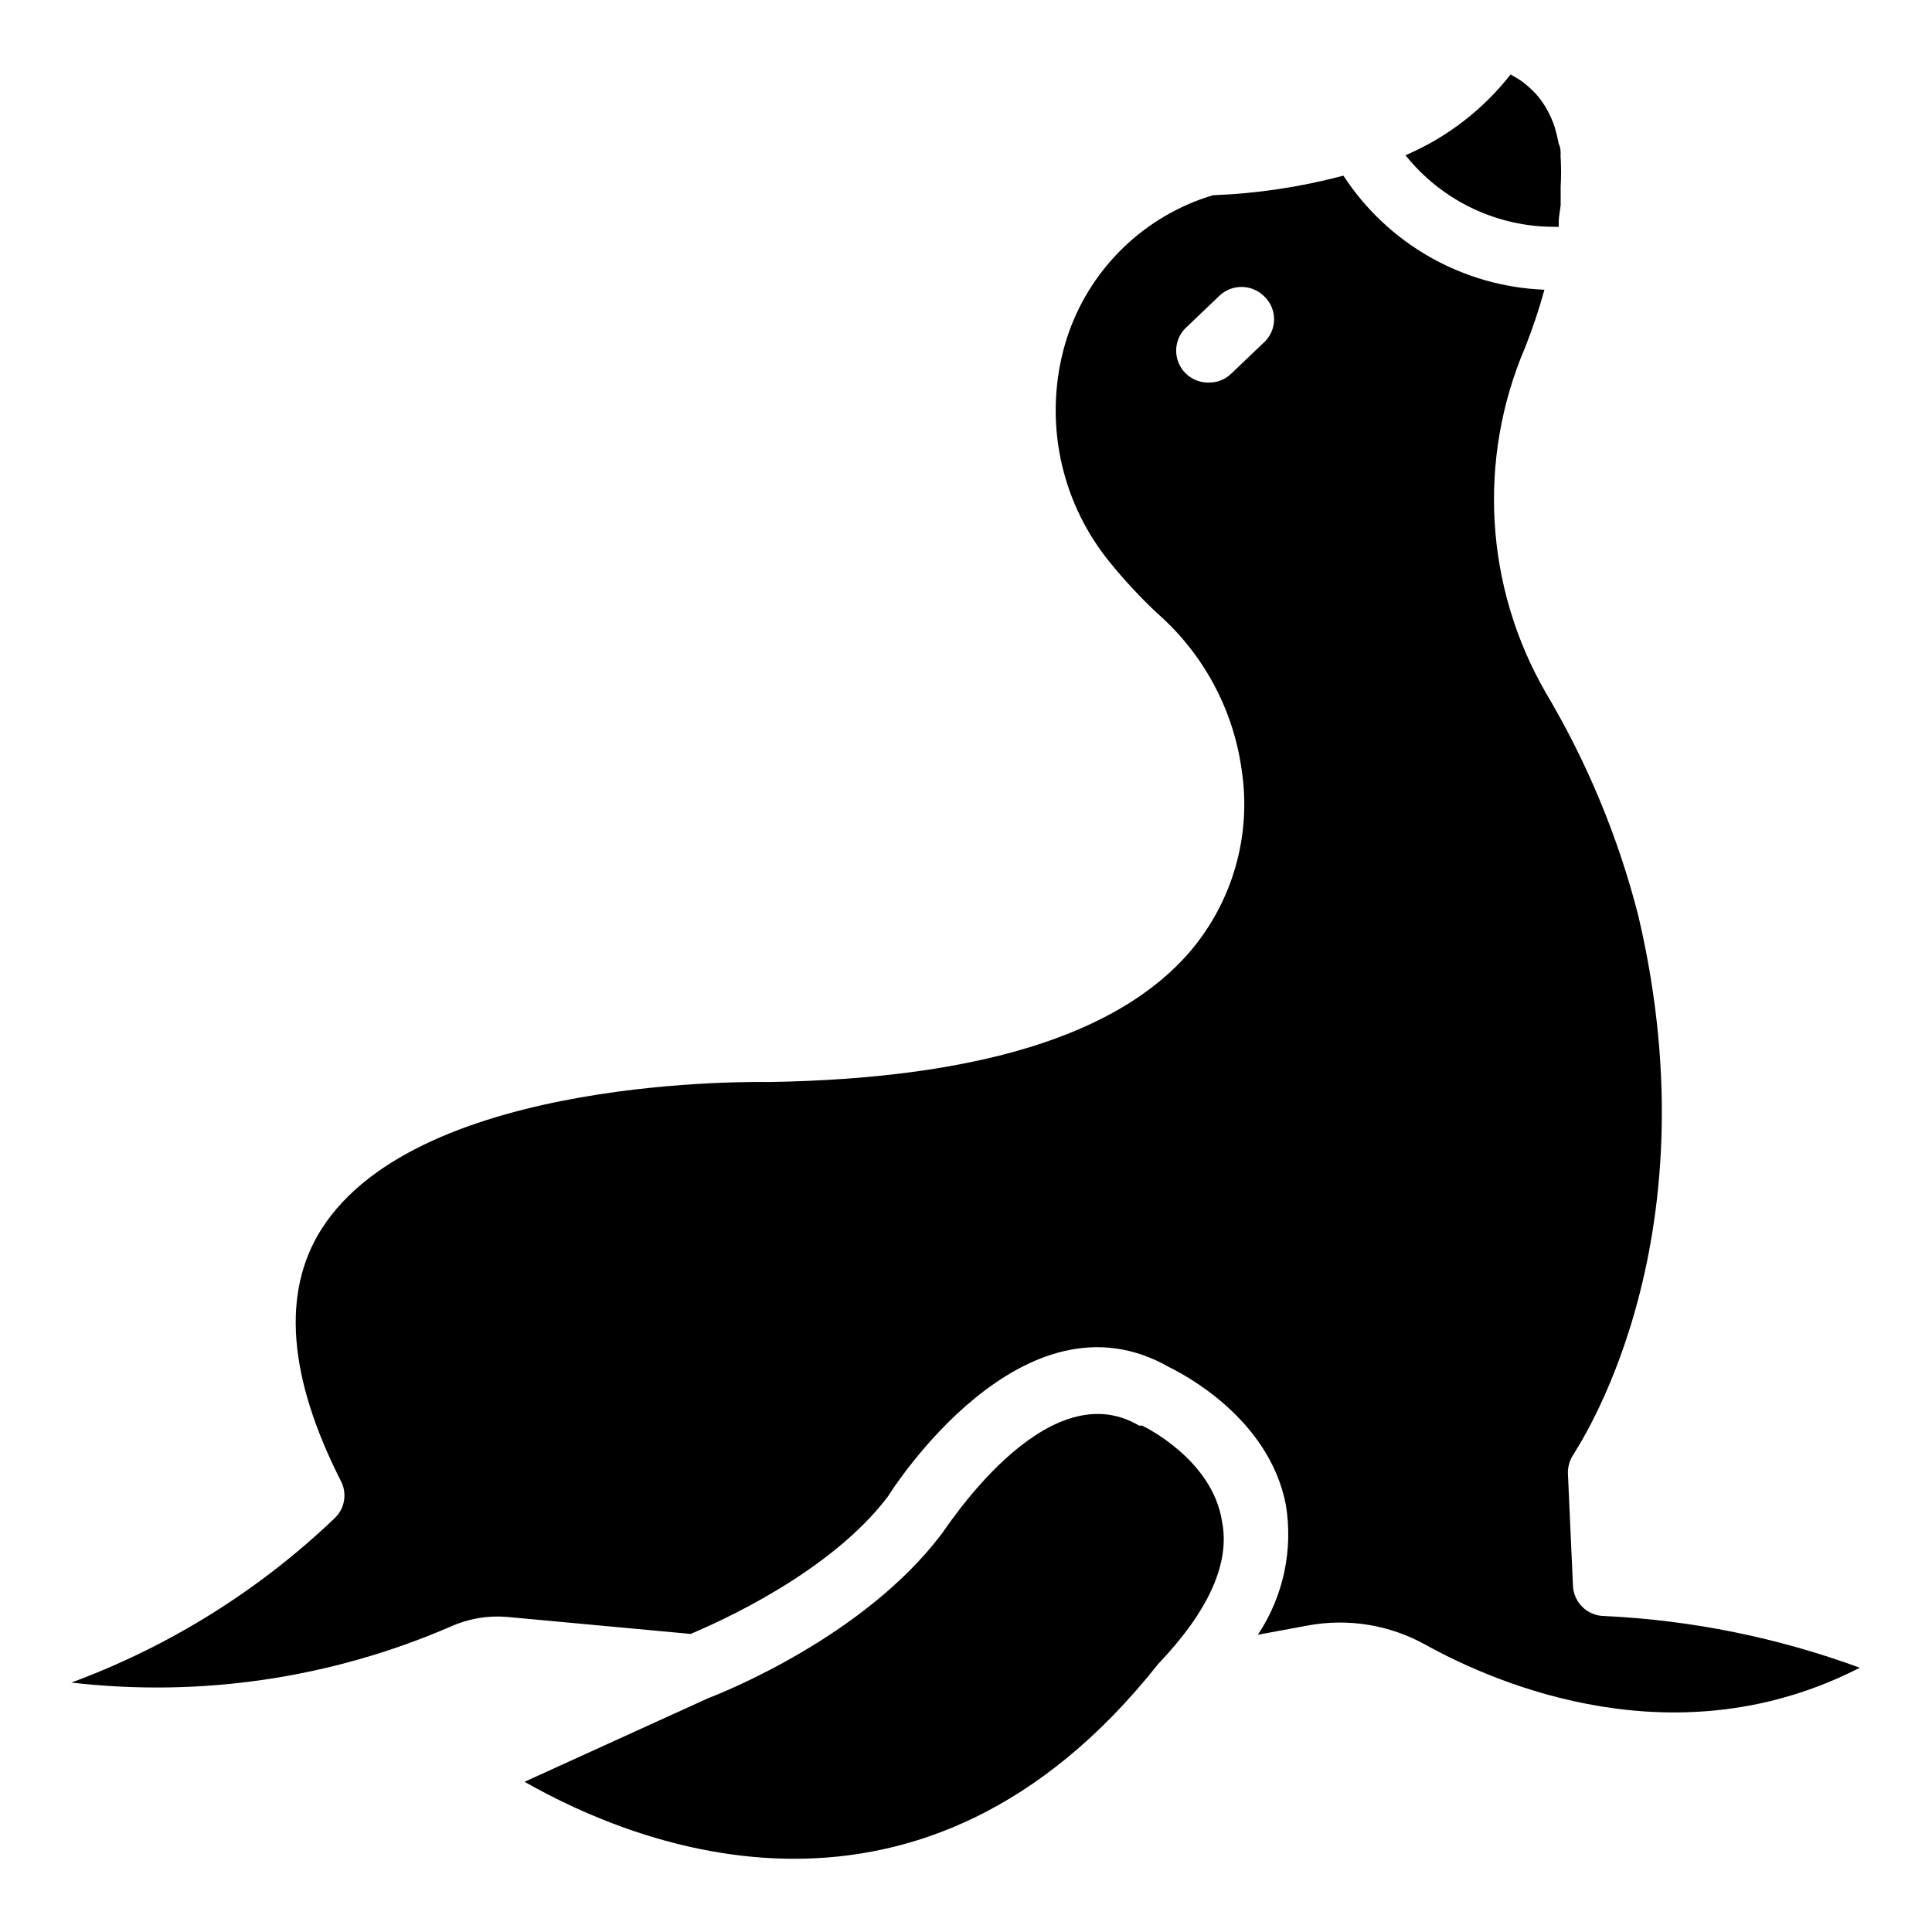
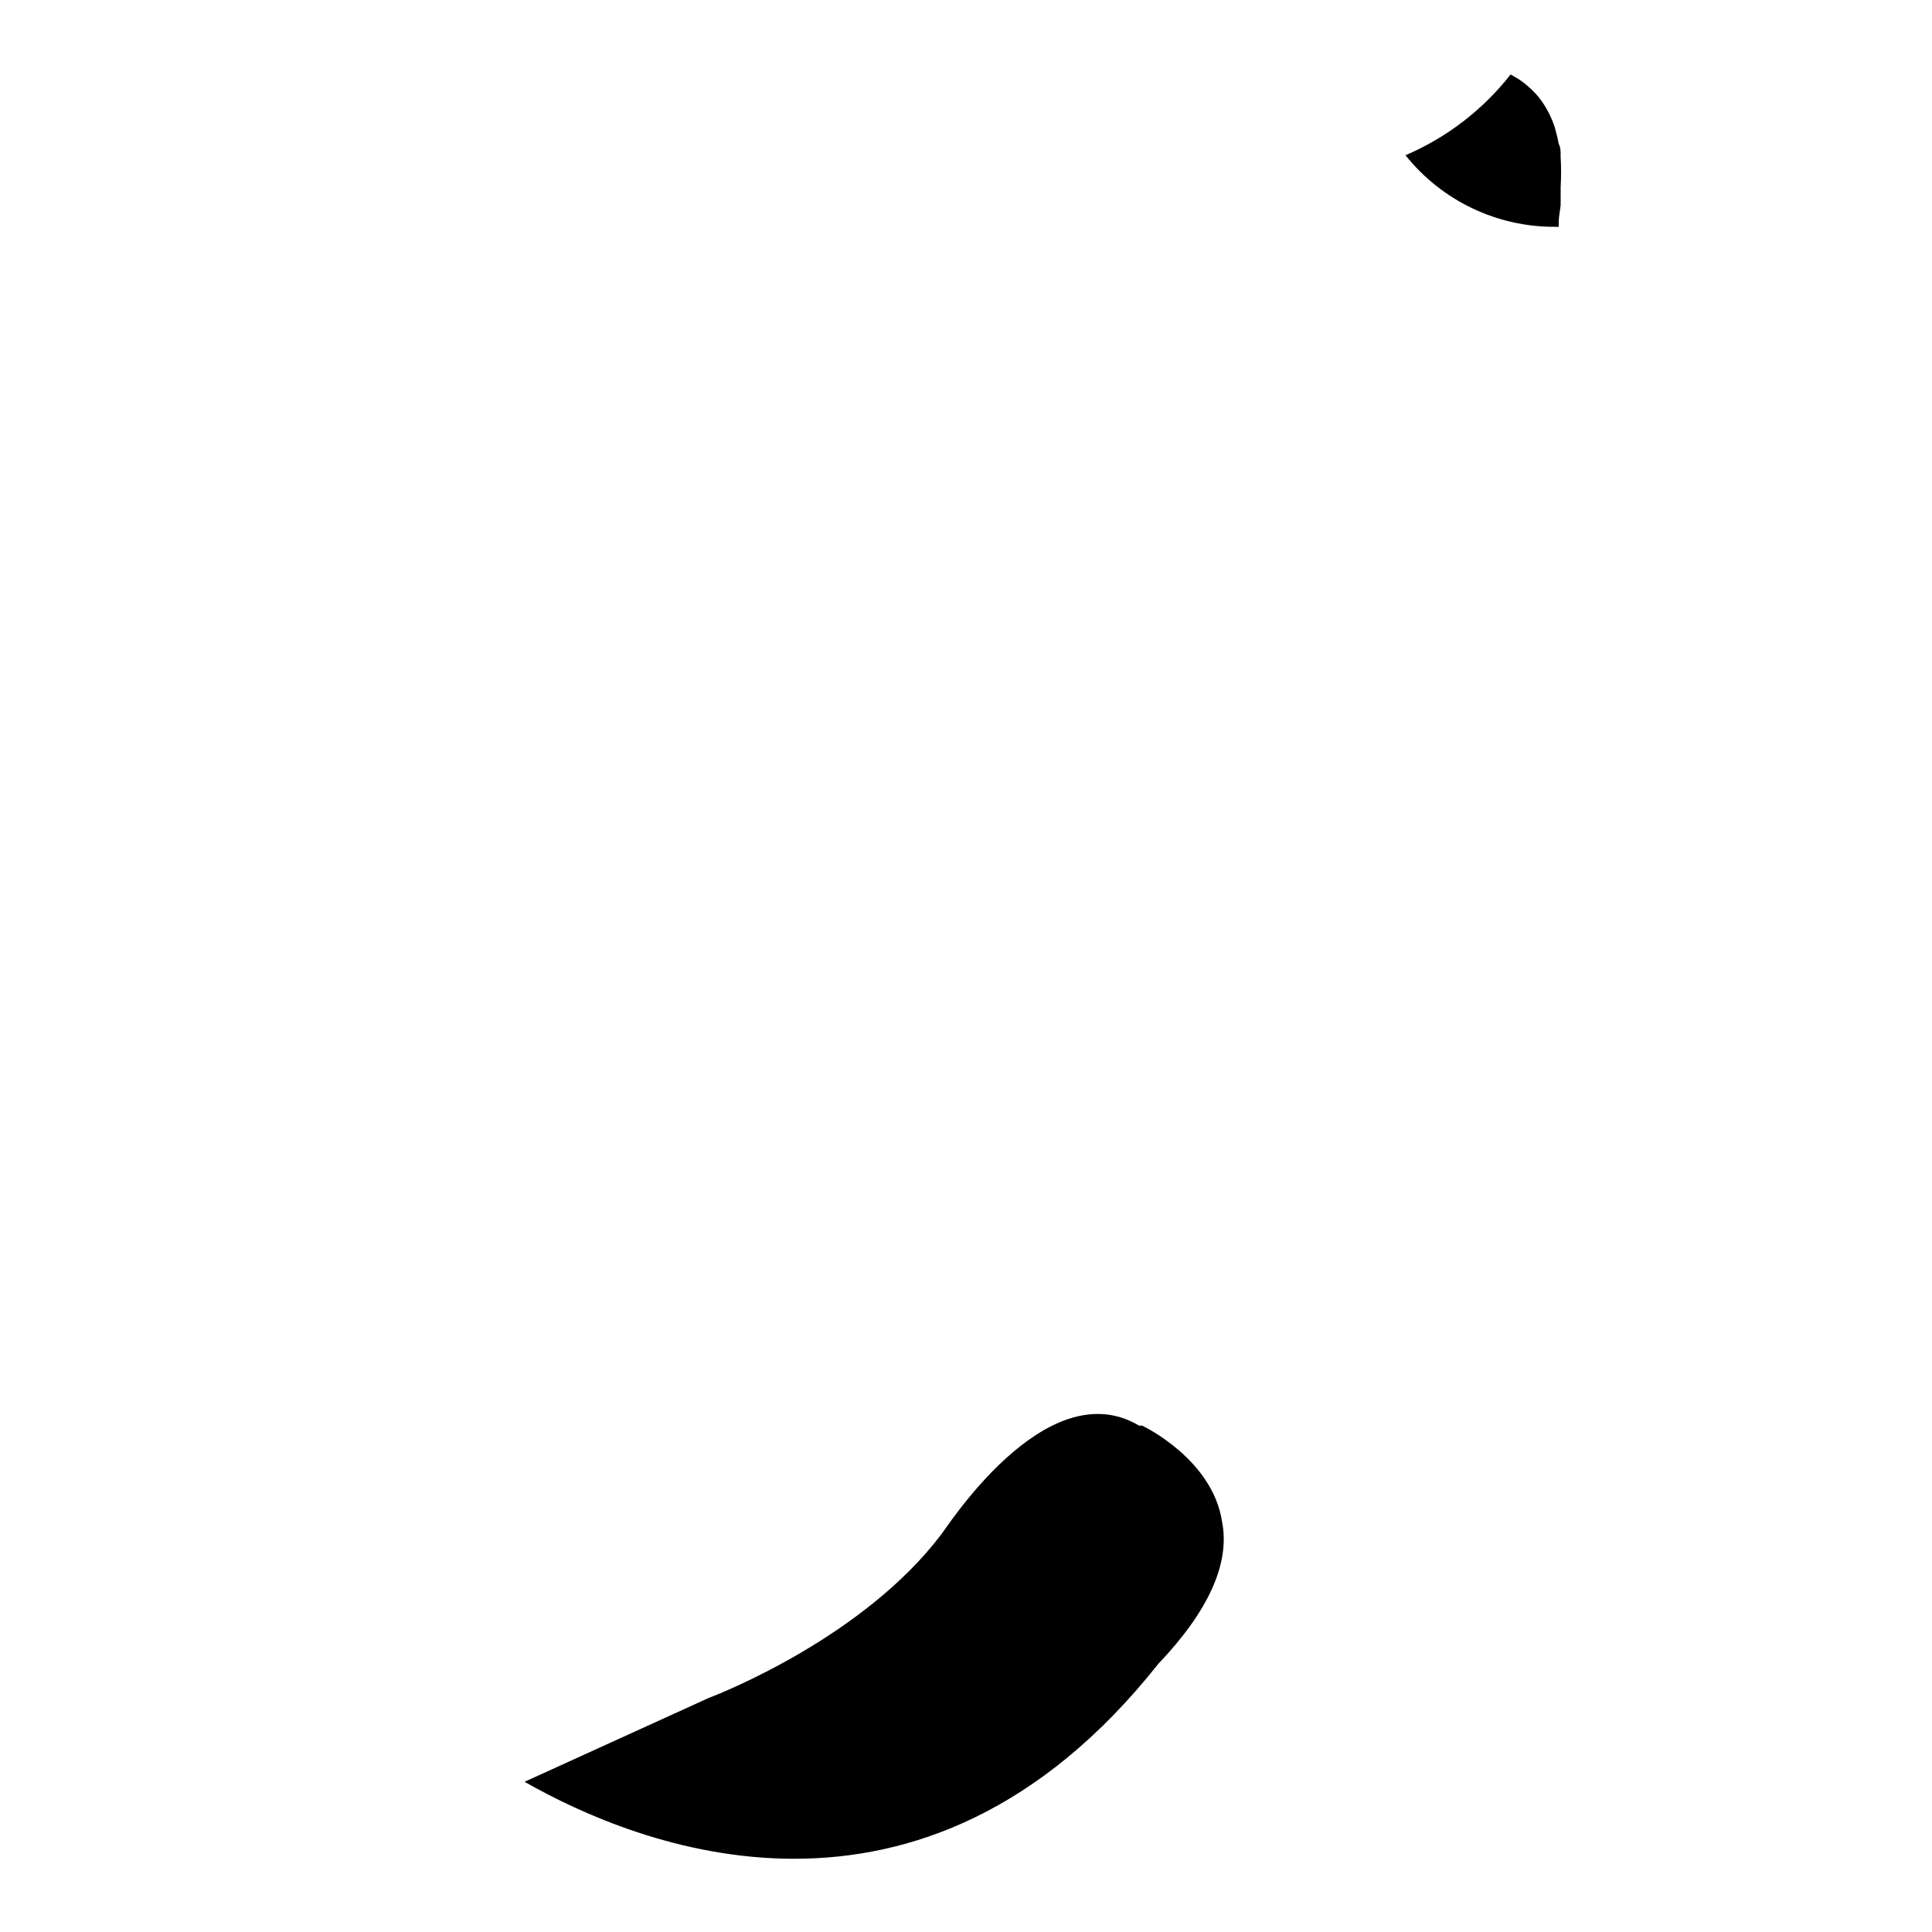
<svg xmlns="http://www.w3.org/2000/svg" fill="#000000" width="800px" height="800px" version="1.1" viewBox="144 144 512 512">
  <g>
    <path d="m446.68 521.8h-0.816c-24.969-14.816-51.863 28.523-52.531 28.969-20.301 26.746-57.344 41.637-61.496 43.195l-48.824 22.227c29.637 16.891 105.21 47.938 167.96-31.266 13.336-14.004 19.043-26.672 16.891-37.637-2.516-16.672-21.035-25.414-21.184-25.488z" />
    <path d="m556.18 204.11h0.891c0.035-0.371 0.035-0.742 0-1.109 0-1.629 0.371-3.113 0.52-4.668v-4.297l-0.004-0.445c0.152-2.641 0.152-5.289 0-7.93-0.039-0.195-0.039-0.395 0-0.59 0-1.039 0-2-0.52-2.965h0.004c-0.148-0.898-0.348-1.789-0.594-2.668l-0.445-1.703c-0.586-1.781-1.355-3.492-2.297-5.113-0.785-1.348-1.703-2.613-2.742-3.777-0.629-0.68-1.297-1.324-2-1.926-1.148-1.039-2.418-1.934-3.777-2.668l-0.891-0.52c-7.336 9.367-16.918 16.73-27.855 21.41 9.637 12.066 24.27 19.059 39.711 18.969z" />
-     <path d="m569.22 572.26c-4.512 0-8.211-3.57-8.371-8.078l-1.332-29.637-0.004 0.004c-0.062-1.91 0.512-3.789 1.633-5.336 0-0.52 37.785-54.234 17.039-142.47-5.312-20.836-13.598-40.797-24.598-59.273-16.078-27.93-18.082-61.797-5.406-91.426 1.984-4.988 3.691-10.086 5.109-15.262-21.605-0.844-41.465-12.113-53.27-30.23-11.281 2.996-22.859 4.738-34.527 5.188-2.352 0.672-4.656 1.516-6.891 2.519-16.766 7.414-29.066 22.289-33.191 40.156-4.461 19.285 0.305 39.551 12.895 54.824 3.859 4.75 8.043 9.23 12.52 13.41 12.117 10.68 20.004 25.348 22.227 41.344 2.66 17.34-2.371 34.98-13.781 48.305-19.188 22.227-56.754 33.562-111.58 34.453-1.332 0-92.465-2.074-118.54 39.047-10.52 16.672-8.816 39.121 5.188 66.68 1.695 3.246 1.062 7.219-1.559 9.777-20.055 19.18-43.836 34.031-69.867 43.641 34.211 3.984 68.867-1.125 100.47-14.816 4.641-2.098 9.738-2.988 14.816-2.594l48.824 4.519c7.41-3.113 37.043-16.227 52.309-36.453 1.039-1.703 35.785-56.457 74.535-34.23 3.629 1.777 26.449 13.484 30.895 36.453 1.977 12.008-0.668 24.32-7.41 34.453l13.188-2.445c10.699-1.996 21.758-0.188 31.266 5.109 19.262 10.668 66.68 30.895 115.06 6.074v0.004c-21.719-7.988-44.531-12.609-67.645-13.707zm-90.535-337.26-8.445 8.074-0.004 0.004c-1.555 1.484-3.625 2.309-5.777 2.297-3.582 0.133-6.856-2.008-8.172-5.34-1.316-3.332-0.387-7.129 2.316-9.48l8.445-8.074h0.004c3.312-3.25 8.613-3.25 11.926 0 1.754 1.629 2.727 3.934 2.668 6.328-0.055 2.391-1.137 4.644-2.961 6.191z" />
  </g>
</svg>